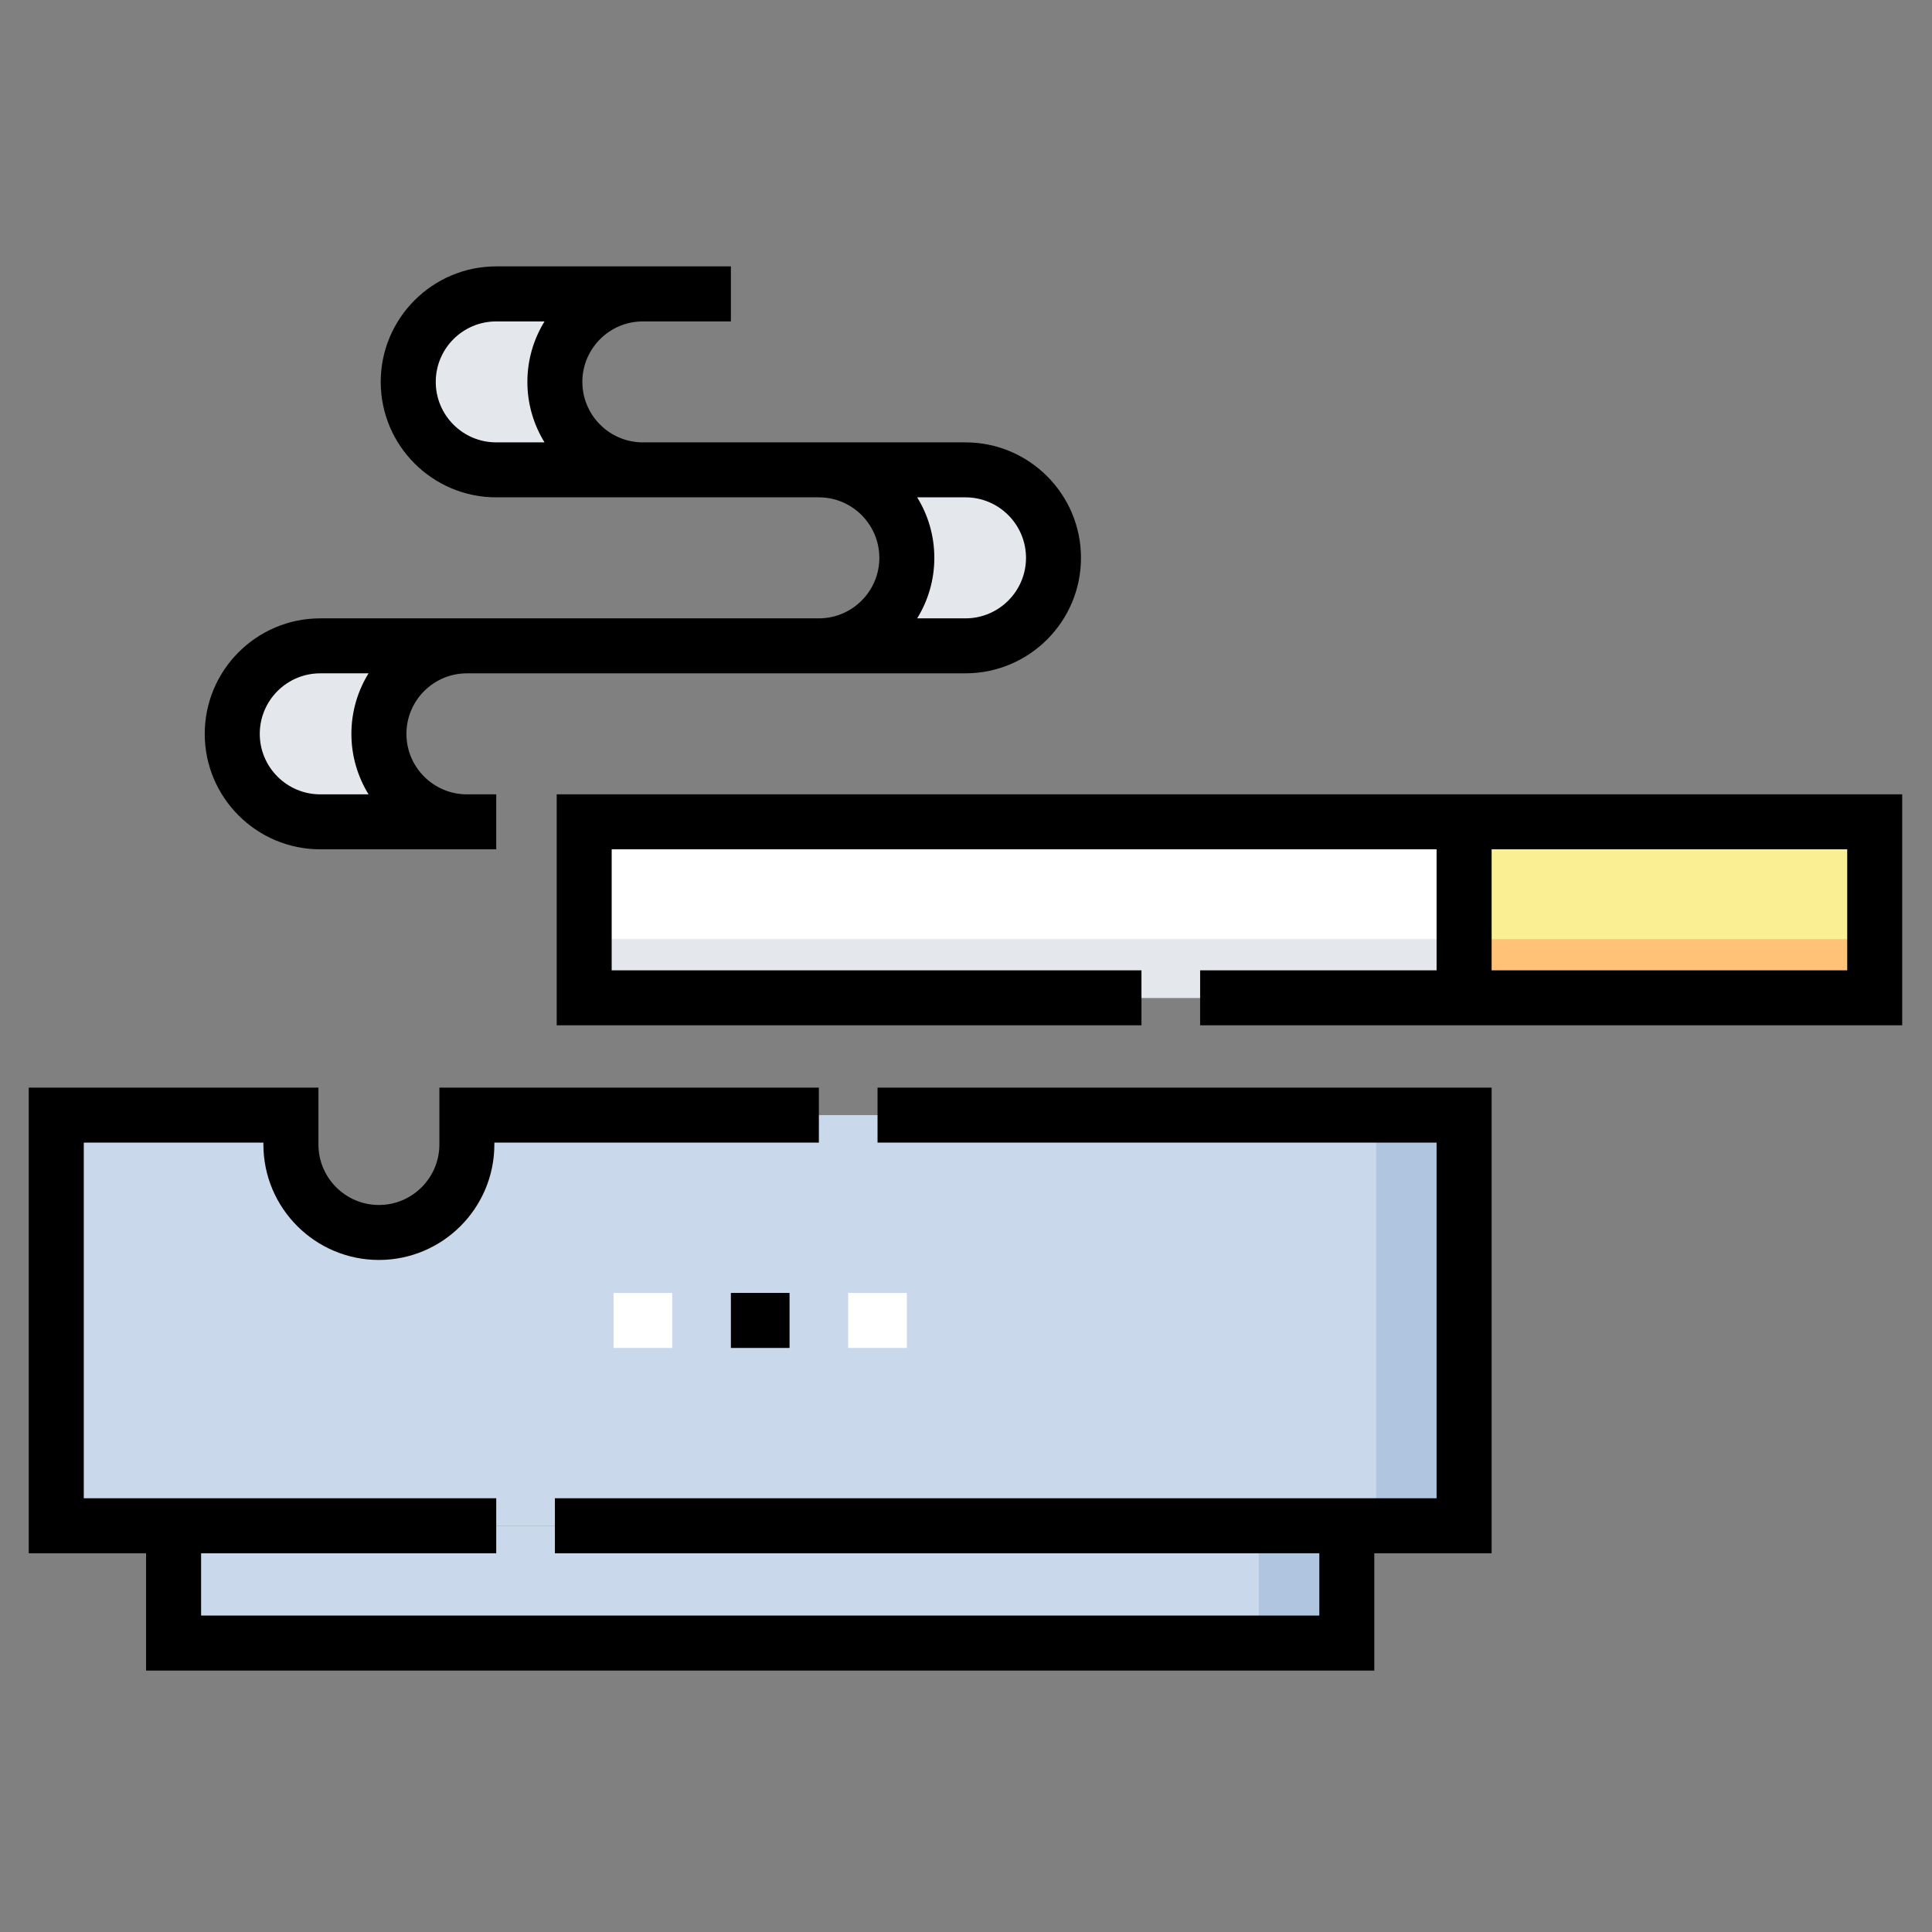
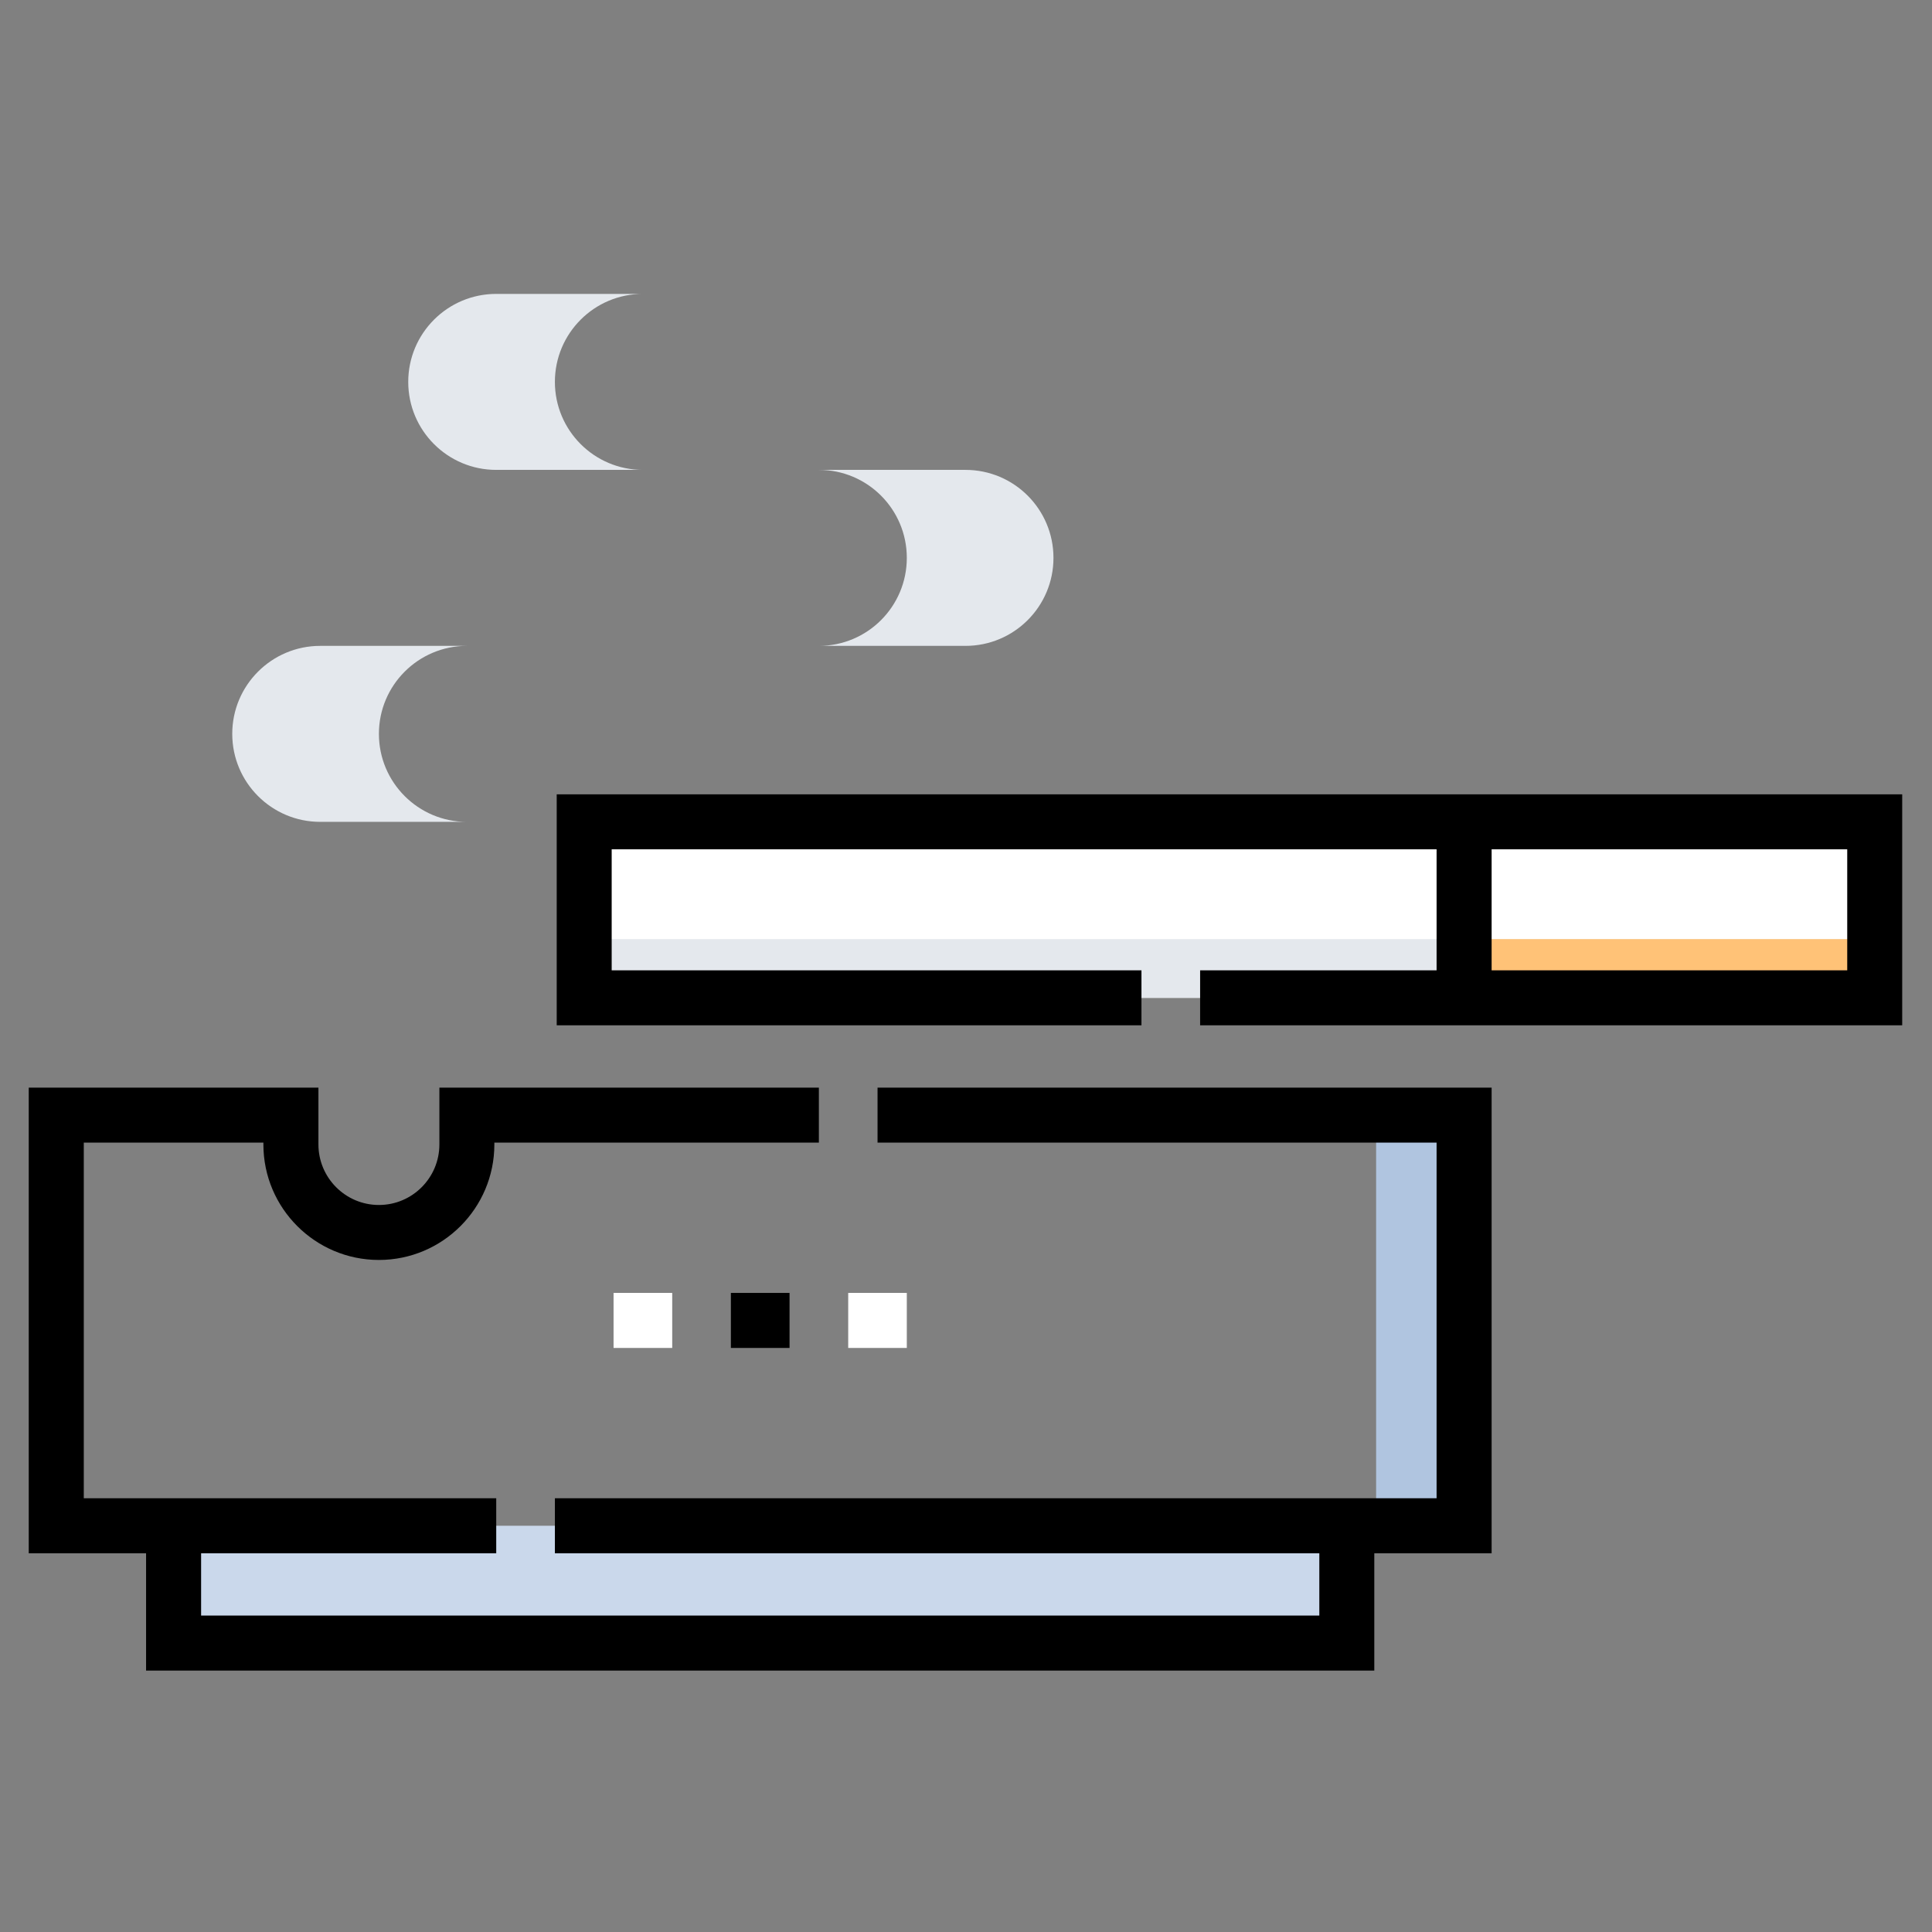
<svg xmlns="http://www.w3.org/2000/svg" width="33" height="33" viewBox="0 0 33 33" fill="none">
  <rect x="0" y="0" width="33" height="33" fill="#808080" stroke="none" />
  <g clip-path="url(#clip0_74_2732)">
    <path d="M23.004 26.061V28.065H2.965V26.061" fill="#CAD8EB" />
-     <path d="M23.004 26.061V28.065H21.501V26.061" fill="#B0C5E0" />
-     <path d="M7.975 19.548V19.047H25.008V26.061H0.961V19.047H4.969V19.548C4.969 20.378 5.642 21.051 6.472 21.051C7.302 21.051 7.975 20.378 7.975 19.548Z" fill="#CAD8EB" />
    <path d="M10.48 22.084H11.482V23.024H10.48V22.084Z" fill="white" />
    <path d="M14.488 22.084H15.489V23.024H14.488V22.084Z" fill="white" />
    <path d="M23.505 19.047H25.008V26.061H23.505V19.047Z" fill="#B0C5E0" />
    <path d="M9.979 14.038H32.022V17.044H9.979V14.038Z" fill="white" />
    <path d="M9.979 16.041H32.022V17.044H9.979V16.041Z" fill="#E4E8ED" />
-     <path d="M25.008 14.038H32.022V17.044H25.008V14.038Z" fill="#FAEF93" />
    <path d="M25.008 16.041H32.022V17.044H25.008V16.041Z" fill="#FFC277" />
    <path d="M15.489 9.529C15.489 8.699 14.817 8.026 13.987 8.026H16.491C17.322 8.026 17.994 8.699 17.994 9.529C17.994 10.359 17.322 11.032 16.491 11.032H13.987C14.817 11.032 15.489 10.359 15.489 9.529Z" fill="#E4E8ED" />
    <path d="M9.478 6.523C9.478 5.693 10.151 5.02 10.981 5.02H8.476C7.646 5.02 6.973 5.693 6.973 6.523C6.973 7.353 7.646 8.026 8.476 8.026H10.981C10.151 8.026 9.478 7.353 9.478 6.523Z" fill="#E4E8ED" />
    <path d="M6.472 12.535C6.472 11.705 7.145 11.032 7.975 11.032H5.47C4.64 11.032 3.967 11.705 3.967 12.535C3.967 13.365 4.64 14.038 5.47 14.038H7.975C7.145 14.038 6.472 13.365 6.472 12.535Z" fill="#E4E8ED" />
    <path d="M12.484 22.084H13.486V23.024H12.484V22.084Z" fill="black" />
    <path d="M14.989 19.517H24.538V25.591H9.478V26.531H22.535V27.595H3.435V26.531H8.476V25.591H1.431V19.517H4.499V19.548C4.499 20.636 5.384 21.521 6.472 21.521C7.56 21.521 8.444 20.636 8.444 19.548V19.517H13.987V18.578H7.505V19.548C7.505 20.118 7.042 20.582 6.472 20.582C5.902 20.582 5.439 20.118 5.439 19.548V18.578H0.491V26.531H2.495V28.535H23.474V26.531H25.478V18.578H14.989V19.517Z" fill="black" />
    <path d="M9.509 13.568V17.513H19.497V16.574H10.448V14.507H24.538V16.574H20.499V17.513H32.491V13.568H9.509ZM31.552 16.574H25.478V14.507H31.552V16.574Z" fill="black" />
-     <path d="M5.47 14.507H8.476V13.568H7.975C7.405 13.568 6.942 13.104 6.942 12.535C6.942 11.965 7.405 11.501 7.975 11.501H16.491C17.579 11.501 18.464 10.617 18.464 9.529C18.464 8.441 17.579 7.556 16.491 7.556H10.981C10.411 7.556 9.947 7.093 9.947 6.523C9.947 5.953 10.411 5.49 10.981 5.49H12.484V4.55H8.476C7.388 4.55 6.503 5.435 6.503 6.523C6.503 7.611 7.388 8.495 8.476 8.495H13.987C14.556 8.495 15.02 8.959 15.02 9.529C15.02 10.098 14.556 10.562 13.987 10.562H5.47C4.382 10.562 3.497 11.447 3.497 12.535C3.497 13.622 4.382 14.507 5.47 14.507ZM7.443 6.523C7.443 5.953 7.906 5.49 8.476 5.49H9.301C9.116 5.79 9.008 6.144 9.008 6.523C9.008 6.902 9.116 7.255 9.301 7.556H8.476C7.906 7.556 7.443 7.093 7.443 6.523ZM15.666 8.495H16.491C17.061 8.495 17.525 8.959 17.525 9.529C17.525 10.098 17.061 10.562 16.491 10.562H15.666C15.852 10.261 15.959 9.907 15.959 9.529C15.959 9.15 15.852 8.796 15.666 8.495ZM5.47 11.501H6.295C6.11 11.802 6.002 12.156 6.002 12.535C6.002 12.913 6.11 13.267 6.295 13.568H5.47C4.9 13.568 4.437 13.104 4.437 12.535C4.437 11.965 4.9 11.501 5.47 11.501Z" fill="black" />
  </g>
  <defs>
    <clipPath id="clip0_74_2732">
      <rect width="32" height="32" fill="white" transform="translate(0.491 0.542)" />
    </clipPath>
  </defs>
</svg>